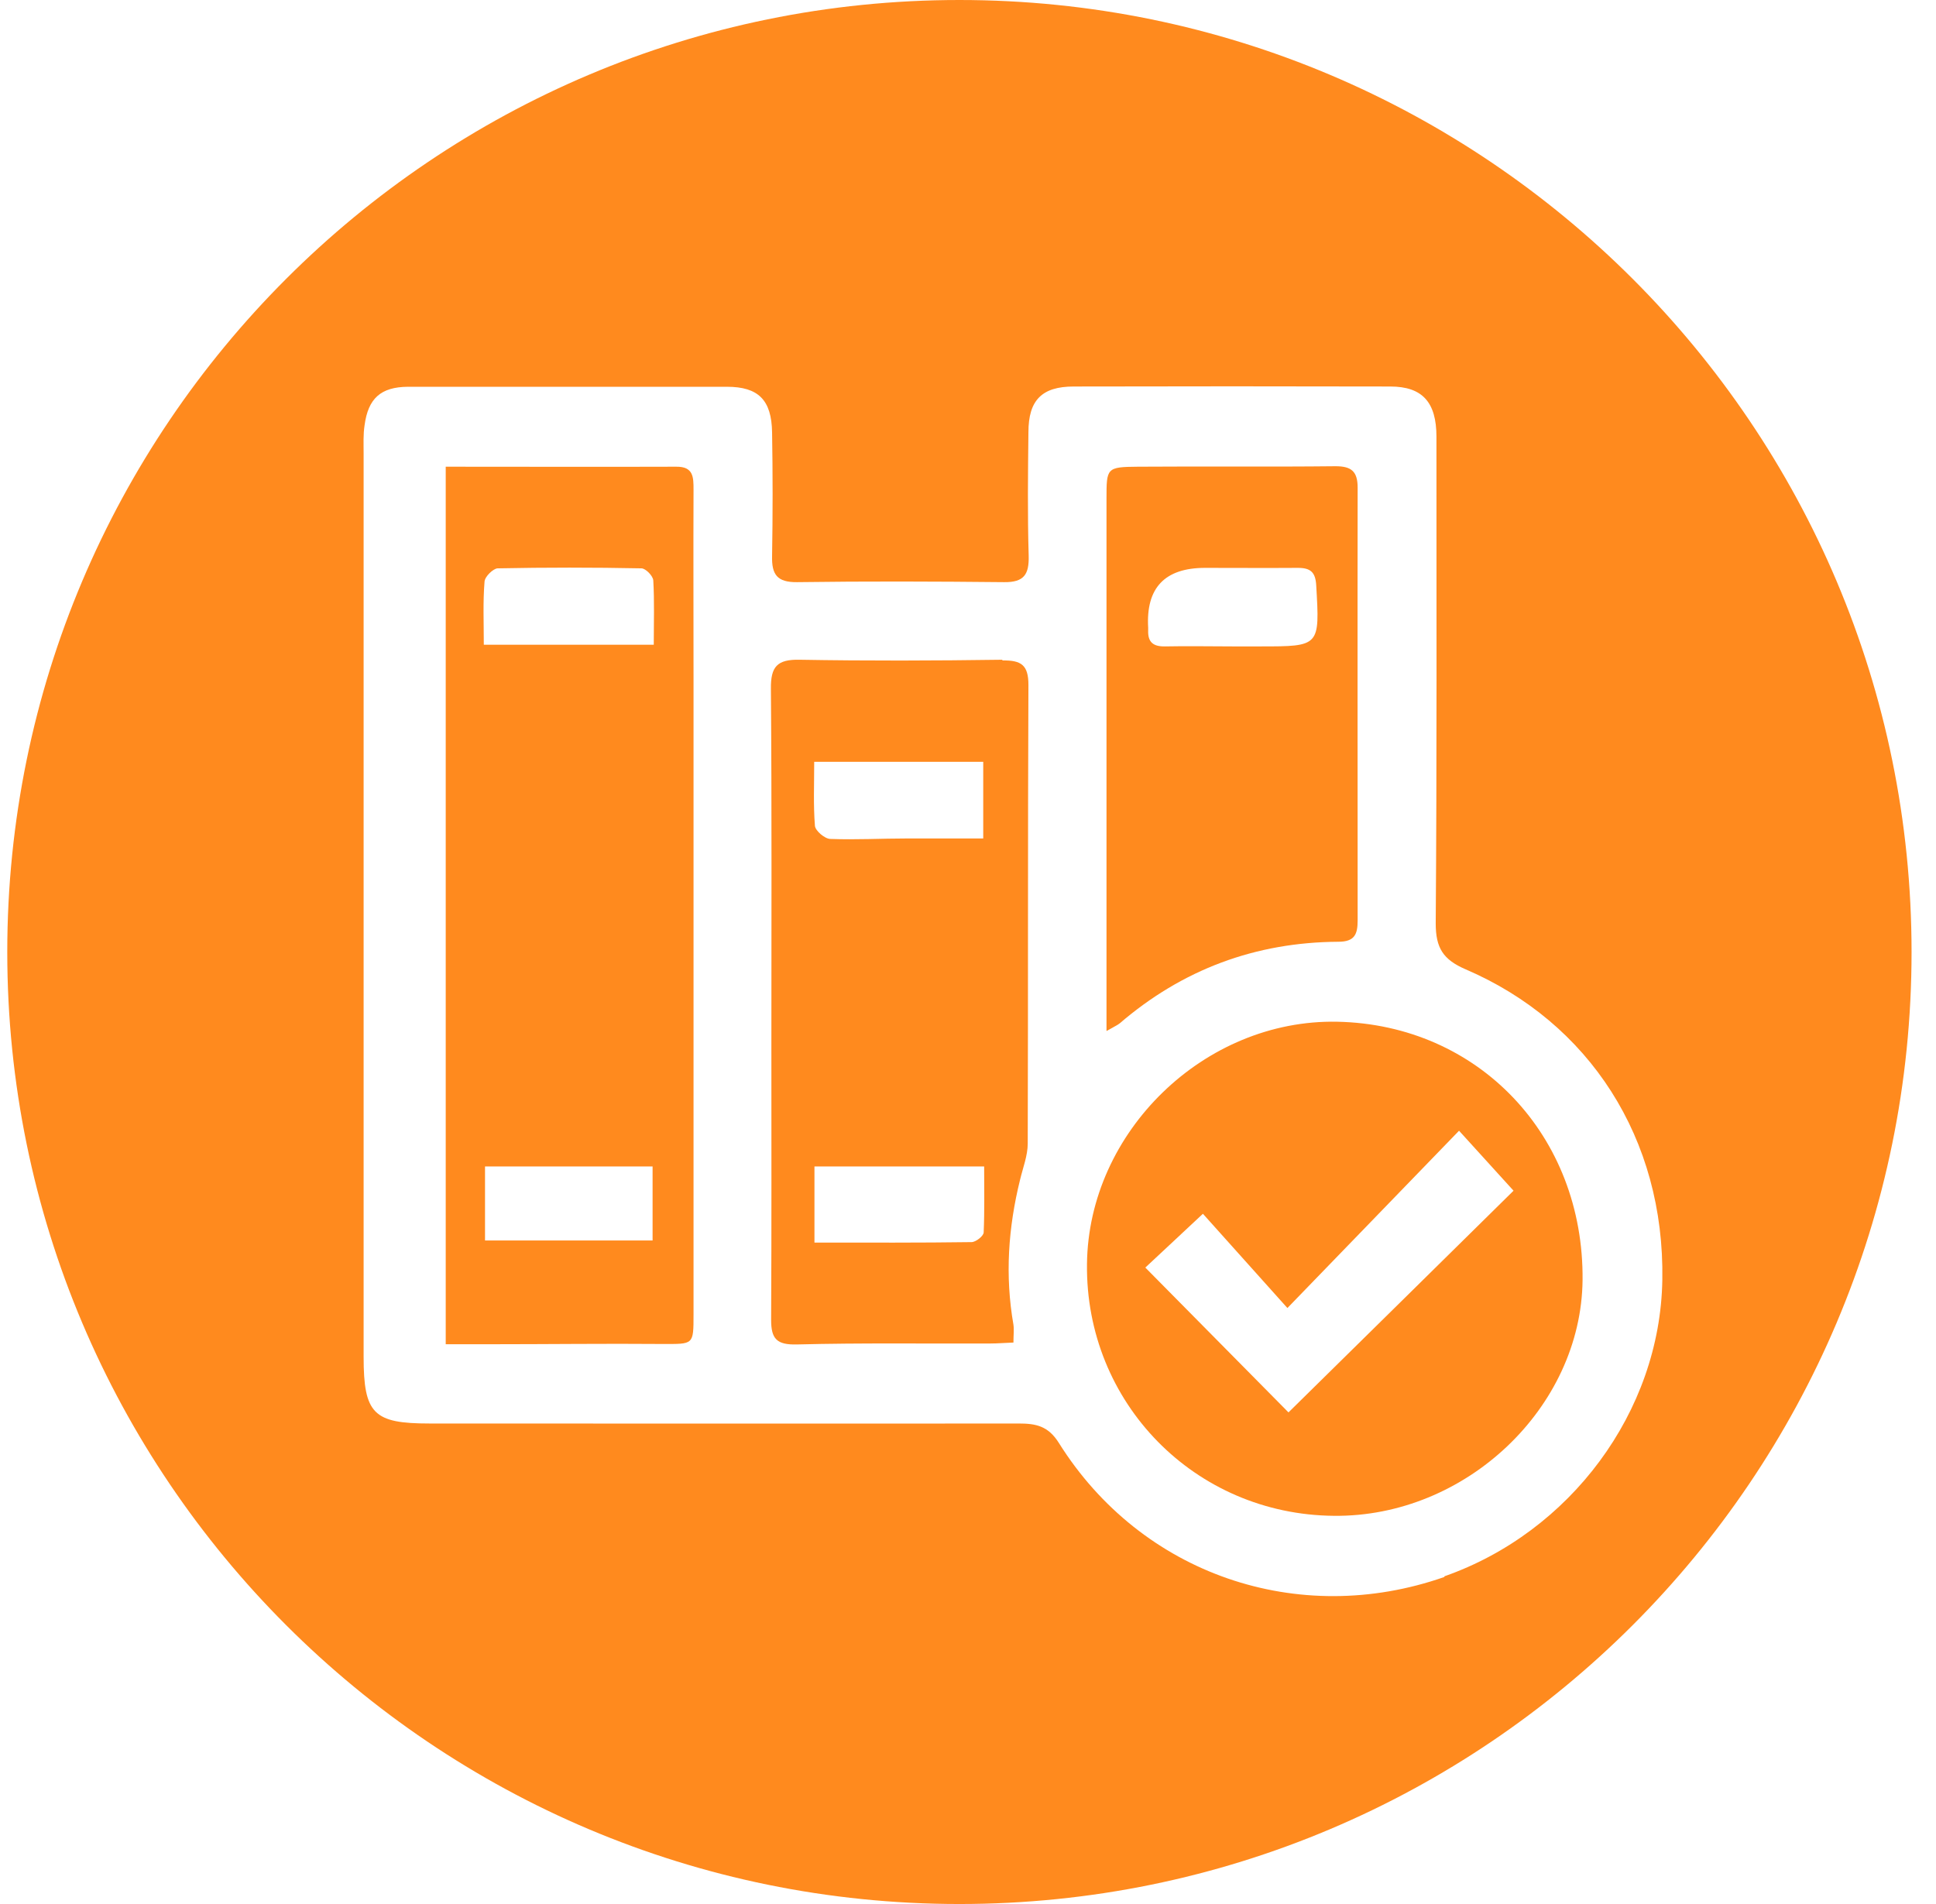
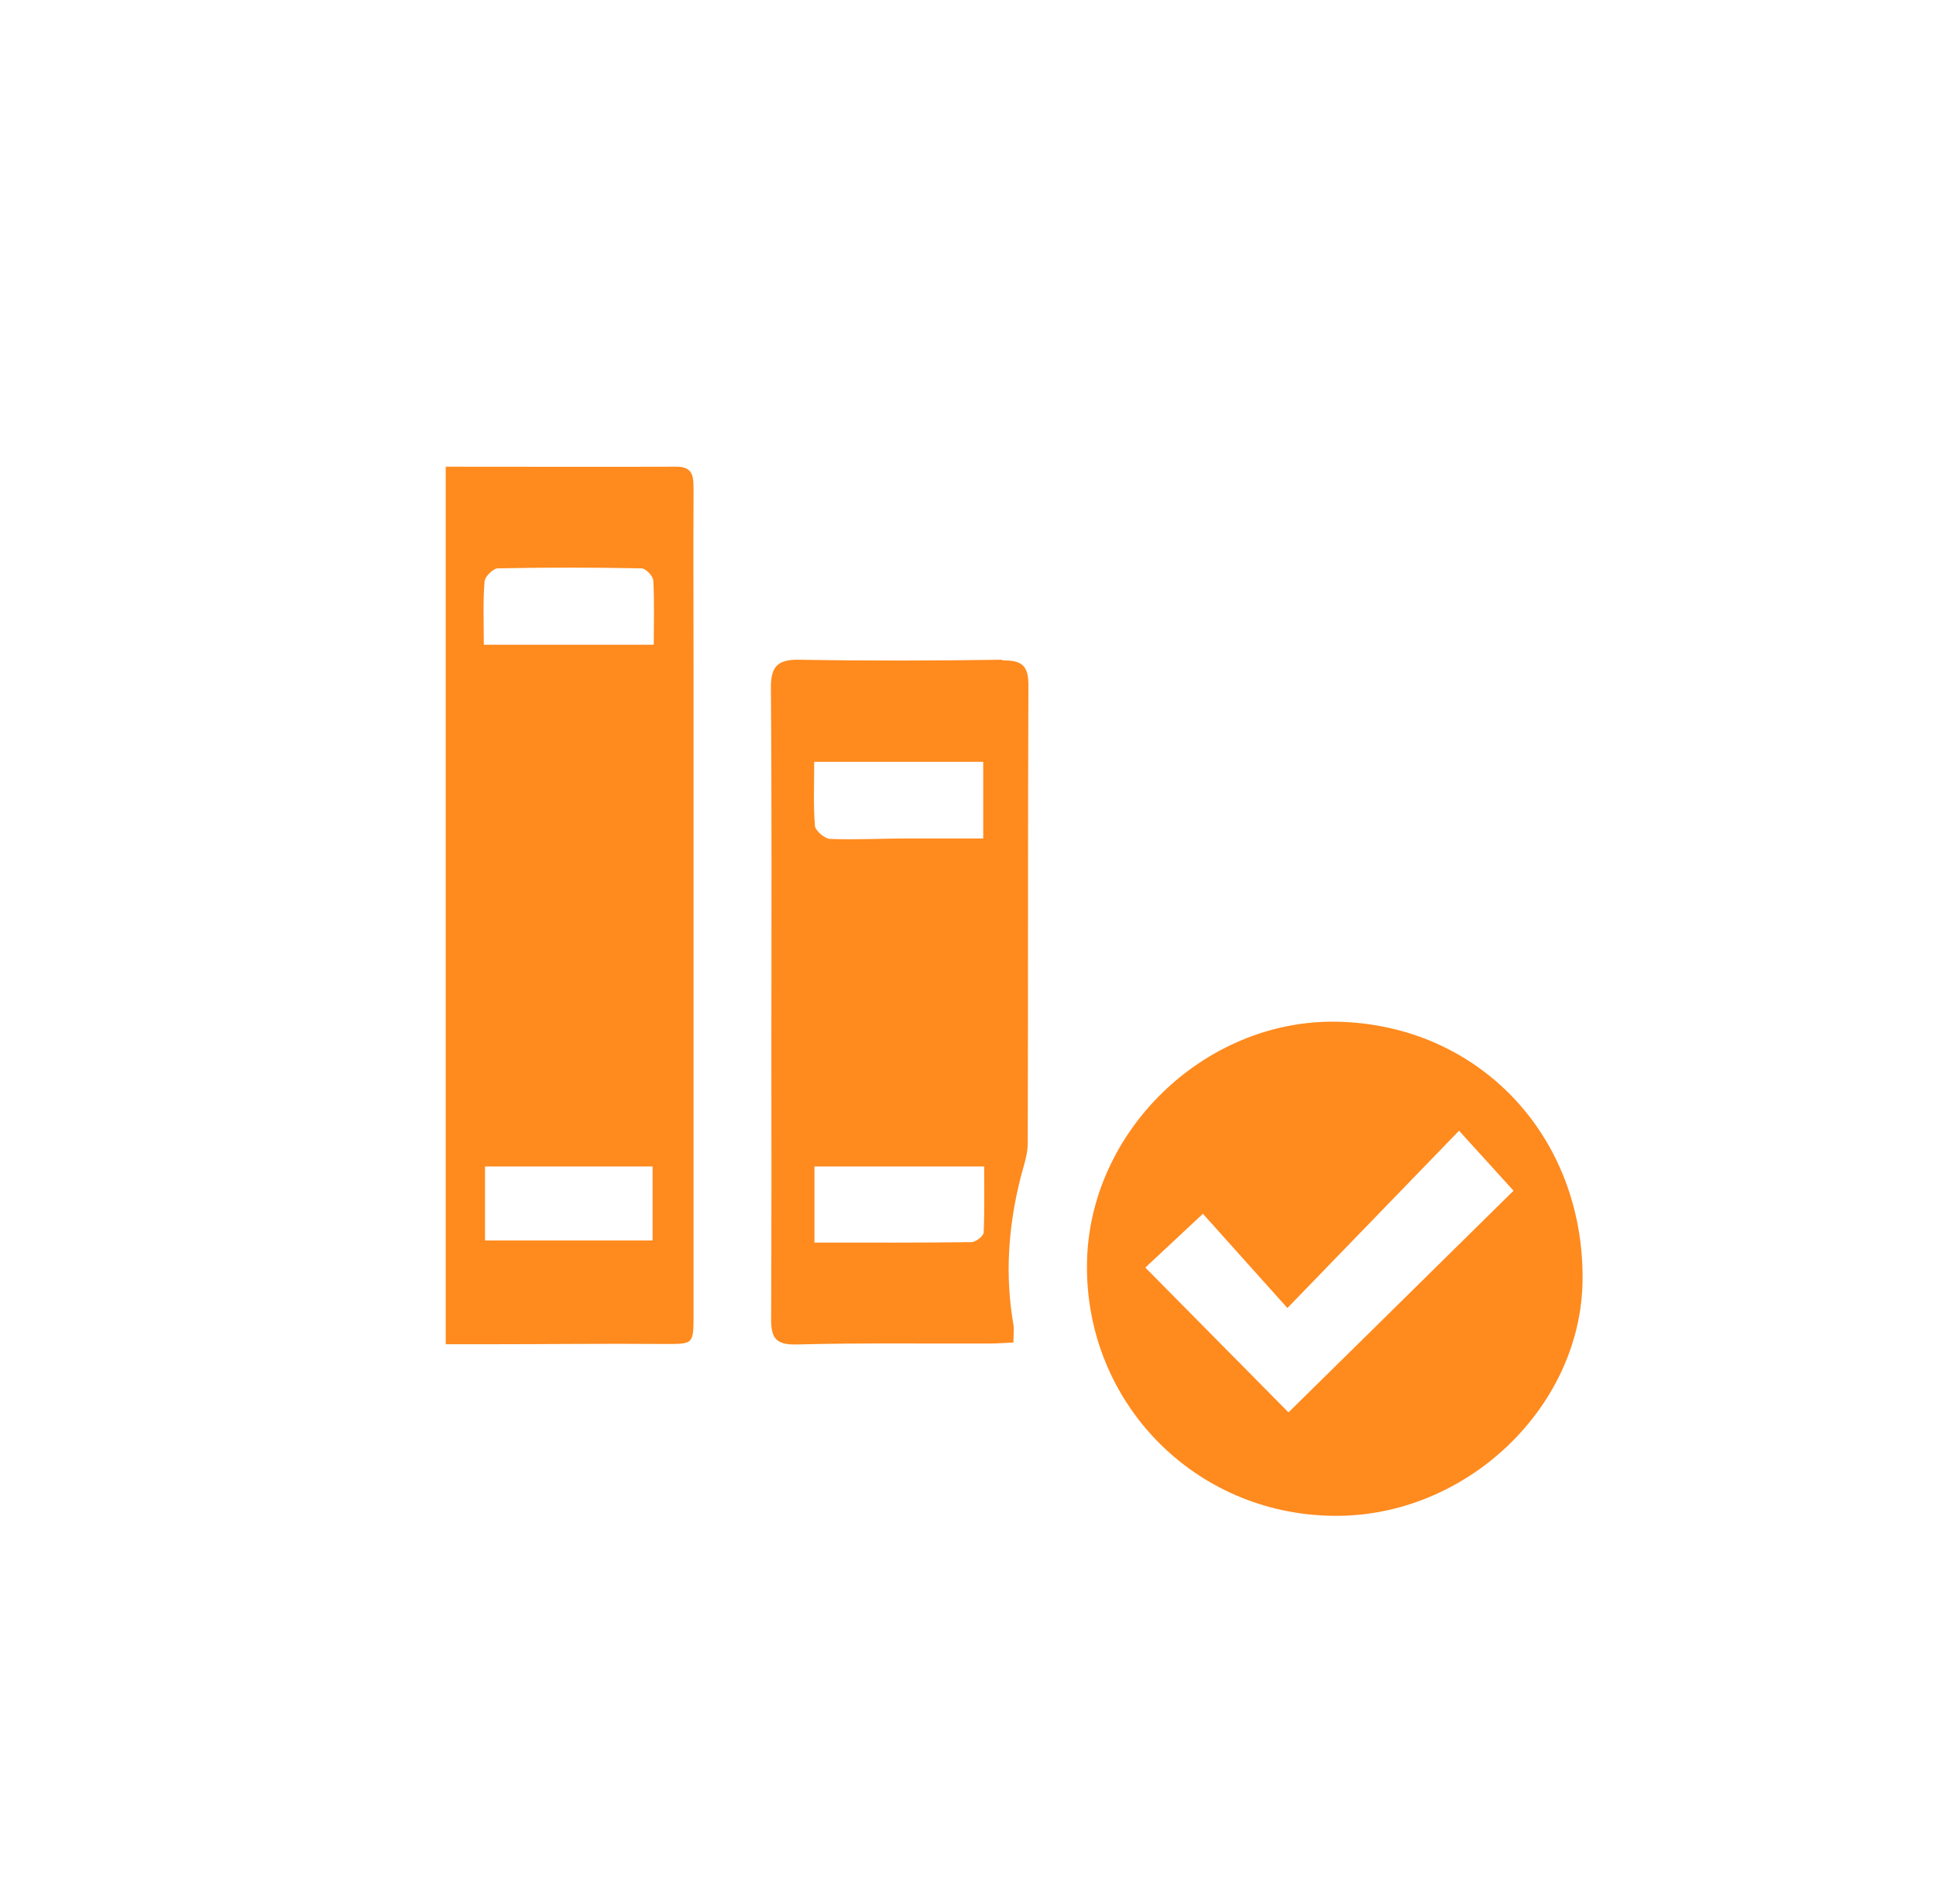
<svg xmlns="http://www.w3.org/2000/svg" width="61" height="60" viewBox="0 0 61 60" fill="none">
  <g id="Group 737">
    <path id="Vector" d="M30.994 38.835C30.994 38.947 30.747 39.142 30.612 39.142C29.007 39.165 27.395 39.157 25.662 39.157V36.757H31.009C31.009 37.447 31.024 38.145 30.994 38.835ZM25.662 24.007H30.98V26.422C30.169 26.422 29.375 26.422 28.579 26.422C27.777 26.422 26.967 26.467 26.165 26.437C25.992 26.437 25.692 26.182 25.677 26.025C25.625 25.372 25.654 24.72 25.654 24.007M31.579 20.79C29.45 20.82 27.327 20.827 25.197 20.79C24.485 20.775 24.282 21.007 24.29 21.705C24.32 25.447 24.305 29.19 24.305 32.932C24.305 35.82 24.312 38.707 24.297 41.595C24.297 42.195 24.477 42.382 25.107 42.367C27.14 42.315 29.165 42.345 31.197 42.337C31.437 42.337 31.669 42.315 31.932 42.307C31.932 42.075 31.954 41.902 31.932 41.745C31.662 40.2 31.767 38.685 32.142 37.17C32.232 36.795 32.382 36.412 32.382 36.037C32.397 31.222 32.382 26.4 32.404 21.585C32.404 20.955 32.179 20.805 31.587 20.812" fill="#FF8A1E" />
    <path id="Vector_2" d="M20.599 20.317H15.244C15.244 19.627 15.214 18.975 15.267 18.33C15.274 18.172 15.537 17.917 15.679 17.91C17.187 17.88 18.702 17.88 20.209 17.91C20.344 17.91 20.577 18.15 20.584 18.292C20.622 18.945 20.599 19.597 20.599 20.31M20.562 39.09H15.282V36.757H20.562V39.09ZM21.852 15.435C21.852 15.037 21.852 14.7 21.304 14.707C18.912 14.715 16.519 14.707 14.044 14.707V42.36C14.539 42.36 14.997 42.36 15.454 42.36C17.262 42.36 19.069 42.337 20.877 42.352C21.852 42.352 21.852 42.39 21.852 41.422C21.852 34.717 21.852 28.02 21.852 21.322C21.852 19.365 21.844 17.407 21.852 15.45" fill="#FF8A1E" />
-     <path id="Vector_3" d="M37.962 17.895C38.937 17.895 39.919 17.902 40.895 17.895C41.292 17.895 41.45 18.03 41.472 18.45C41.584 20.37 41.592 20.37 39.709 20.37C39.417 20.37 39.124 20.37 38.832 20.37C38.127 20.37 37.414 20.355 36.709 20.37C36.334 20.377 36.162 20.235 36.177 19.86C36.177 19.837 36.177 19.815 36.177 19.785C36.102 18.525 36.7 17.895 37.969 17.895M35.27 32.257C37.257 30.547 39.559 29.692 42.169 29.677C42.687 29.677 42.777 29.437 42.777 29.002C42.777 24.457 42.77 19.912 42.777 15.367C42.777 14.85 42.575 14.692 42.08 14.692C40.002 14.715 37.925 14.692 35.855 14.707C34.864 14.715 34.864 14.745 34.864 15.72C34.864 20.827 34.864 25.935 34.864 31.042V32.49C35.112 32.347 35.202 32.31 35.277 32.25" fill="#FF8A1E" />
    <path id="Vector_4" d="M40.602 44.512C39.147 43.042 37.609 41.482 36.087 39.944C36.634 39.434 37.212 38.894 37.902 38.249C38.704 39.142 39.612 40.154 40.564 41.219C42.454 39.269 44.194 37.469 45.972 35.632C46.639 36.367 47.172 36.952 47.689 37.522C45.402 39.779 43.009 42.134 40.594 44.512M42.132 32.197C37.954 32.114 34.294 35.662 34.249 39.832C34.197 44.204 37.647 47.729 42.027 47.767C46.182 47.812 49.819 44.362 49.864 40.342C49.909 35.789 46.587 32.287 42.132 32.197Z" fill="#FF8A1E" />
-     <path id="Vector_5" d="M45.507 49.695C40.902 51.307 35.959 49.612 33.364 45.472C33.027 44.932 32.637 44.858 32.097 44.858C25.91 44.865 19.722 44.858 13.534 44.858C11.772 44.858 11.457 44.557 11.457 42.758C11.457 37.987 11.457 33.218 11.457 28.448C11.457 23.723 11.457 19.005 11.457 14.28C11.457 13.988 11.442 13.688 11.487 13.402C11.6 12.555 11.997 12.195 12.852 12.188C16.204 12.188 19.549 12.188 22.902 12.188C23.899 12.188 24.312 12.607 24.327 13.627C24.349 14.925 24.349 16.223 24.327 17.52C24.312 18.105 24.485 18.352 25.114 18.345C27.29 18.315 29.465 18.323 31.64 18.345C32.27 18.352 32.427 18.098 32.412 17.512C32.374 16.215 32.389 14.918 32.404 13.62C32.404 12.615 32.825 12.18 33.83 12.18C37.152 12.172 40.482 12.172 43.804 12.18C44.817 12.18 45.26 12.675 45.26 13.762C45.26 18.878 45.275 23.985 45.237 29.1C45.237 29.872 45.469 30.24 46.182 30.547C50.075 32.22 52.452 35.873 52.377 40.335C52.309 44.498 49.467 48.285 45.514 49.672M30.23 0C13.662 0 0.229 13.432 0.229 30C0.229 46.568 13.662 60 30.23 60C46.797 60 60.23 46.568 60.23 30C60.23 13.432 46.797 0 30.23 0Z" fill="#FF8A1E" />
  </g>
</svg>